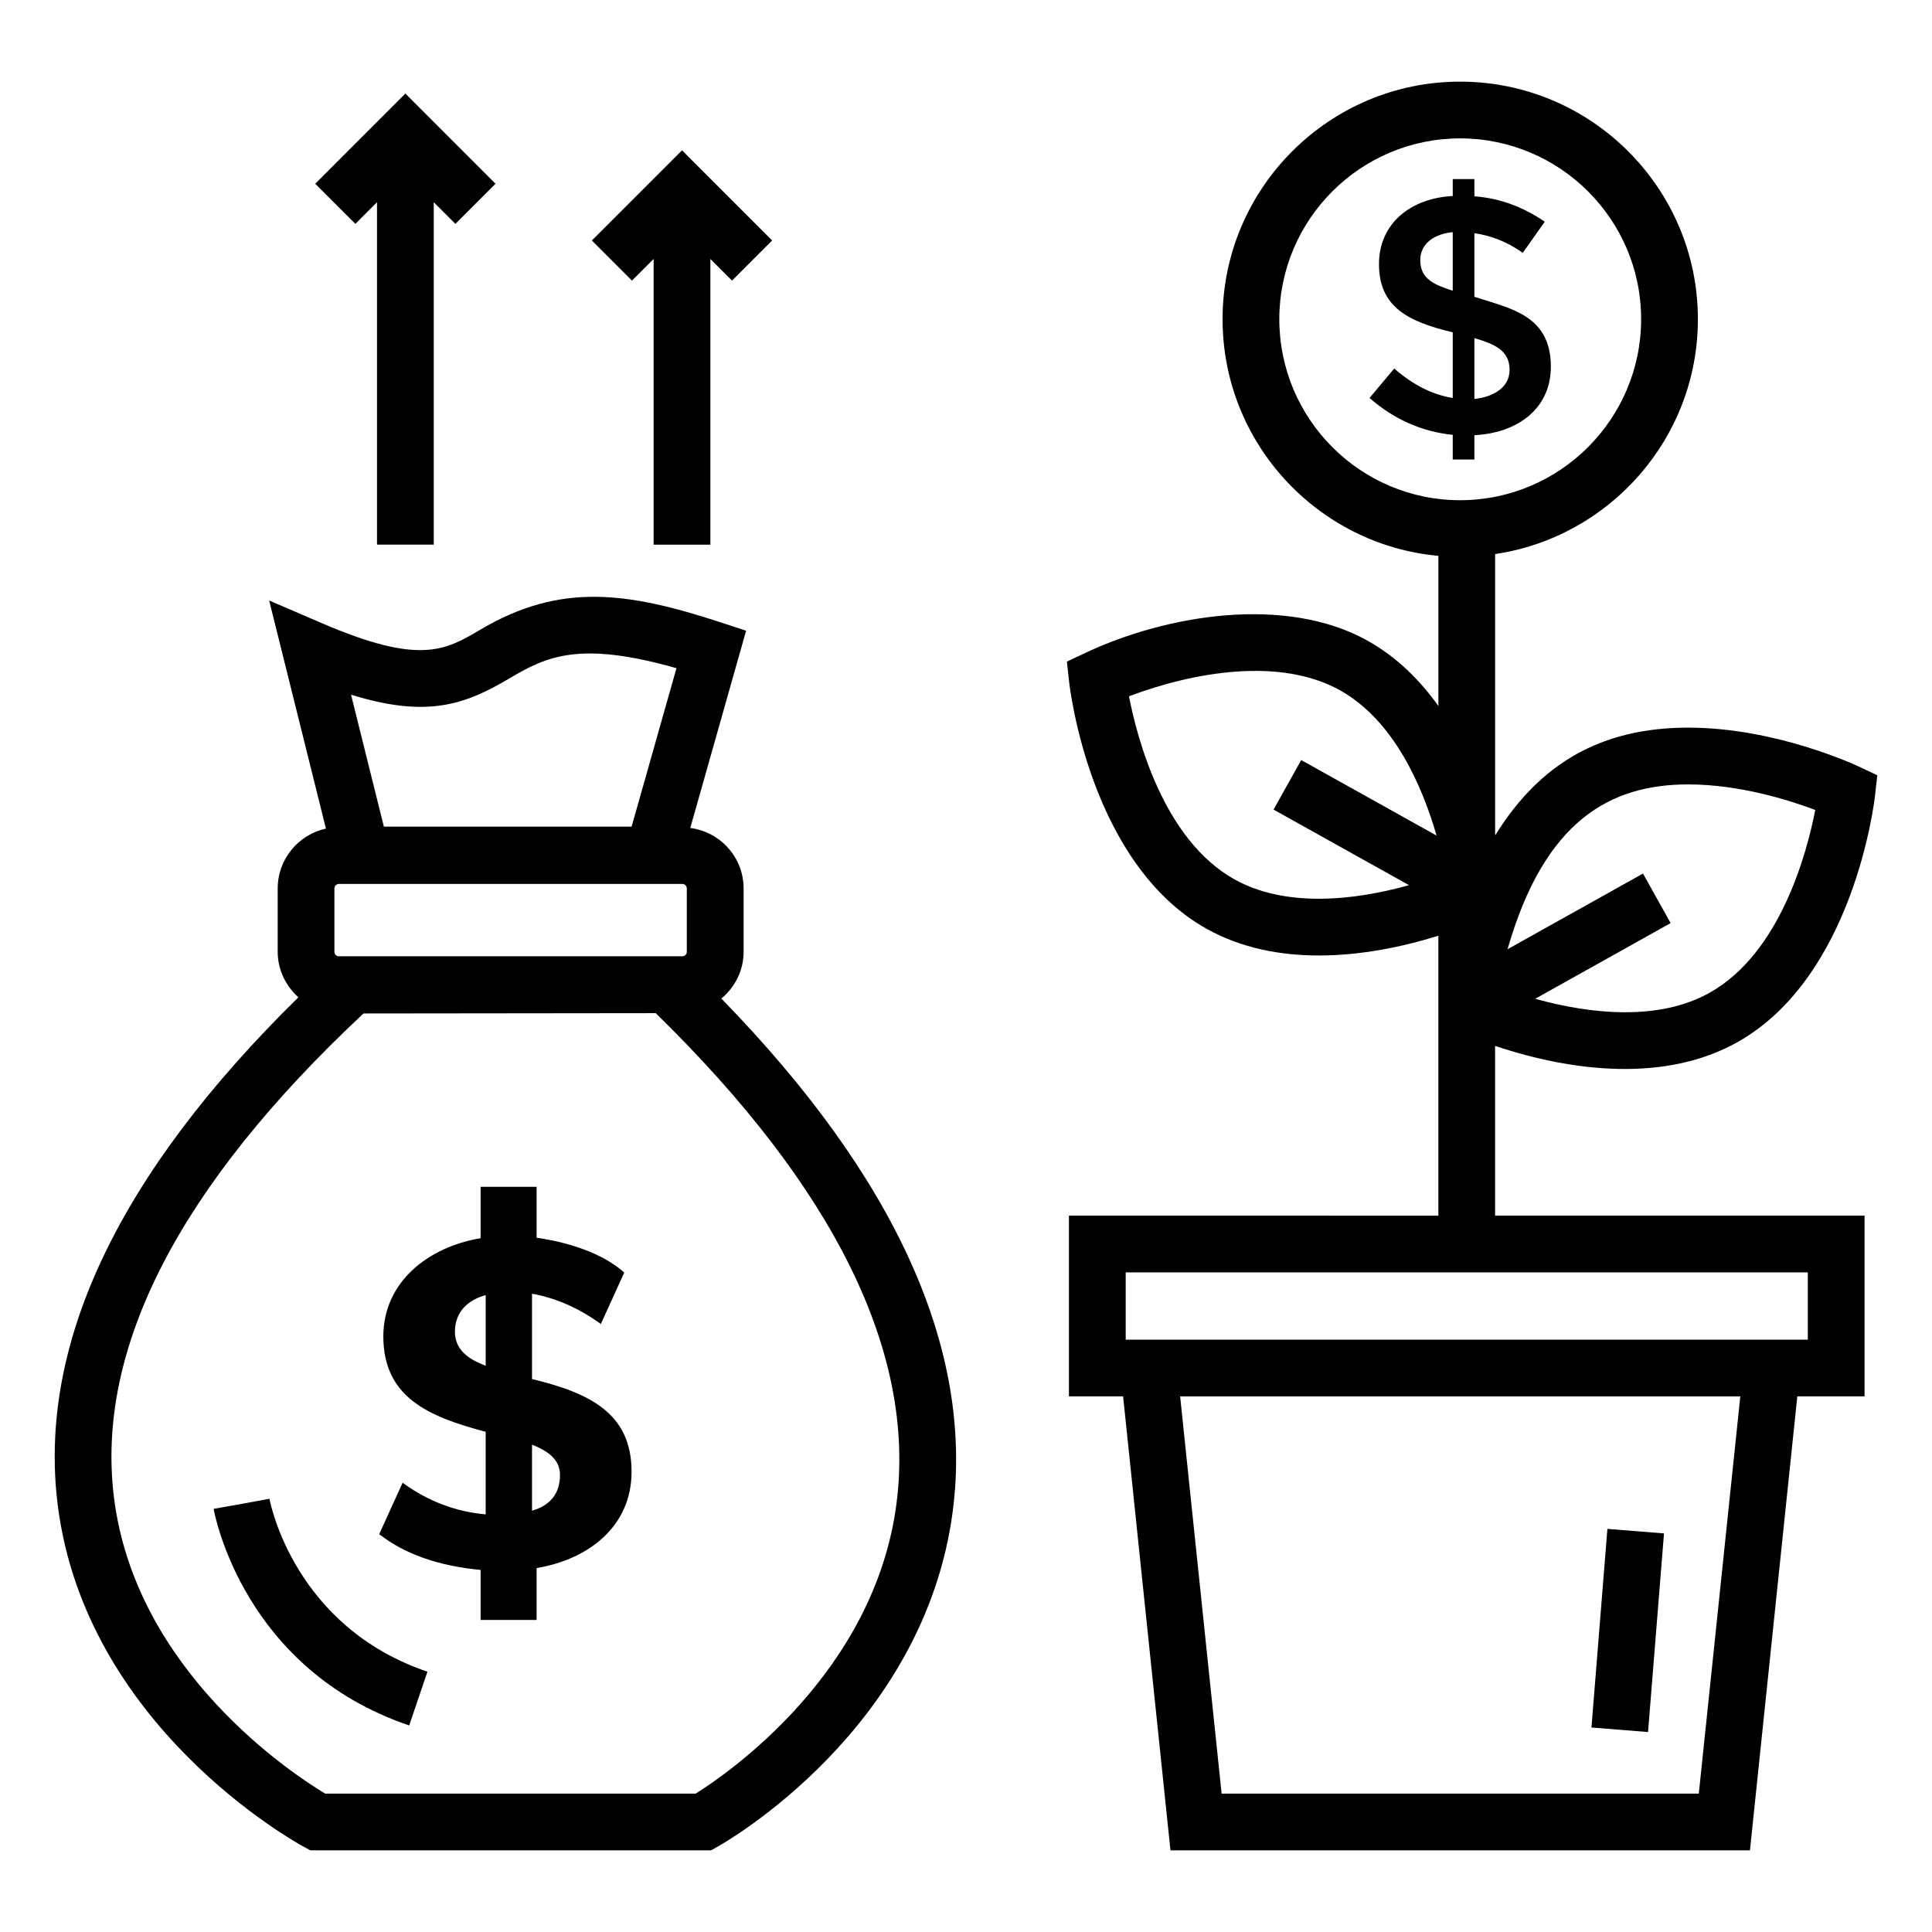
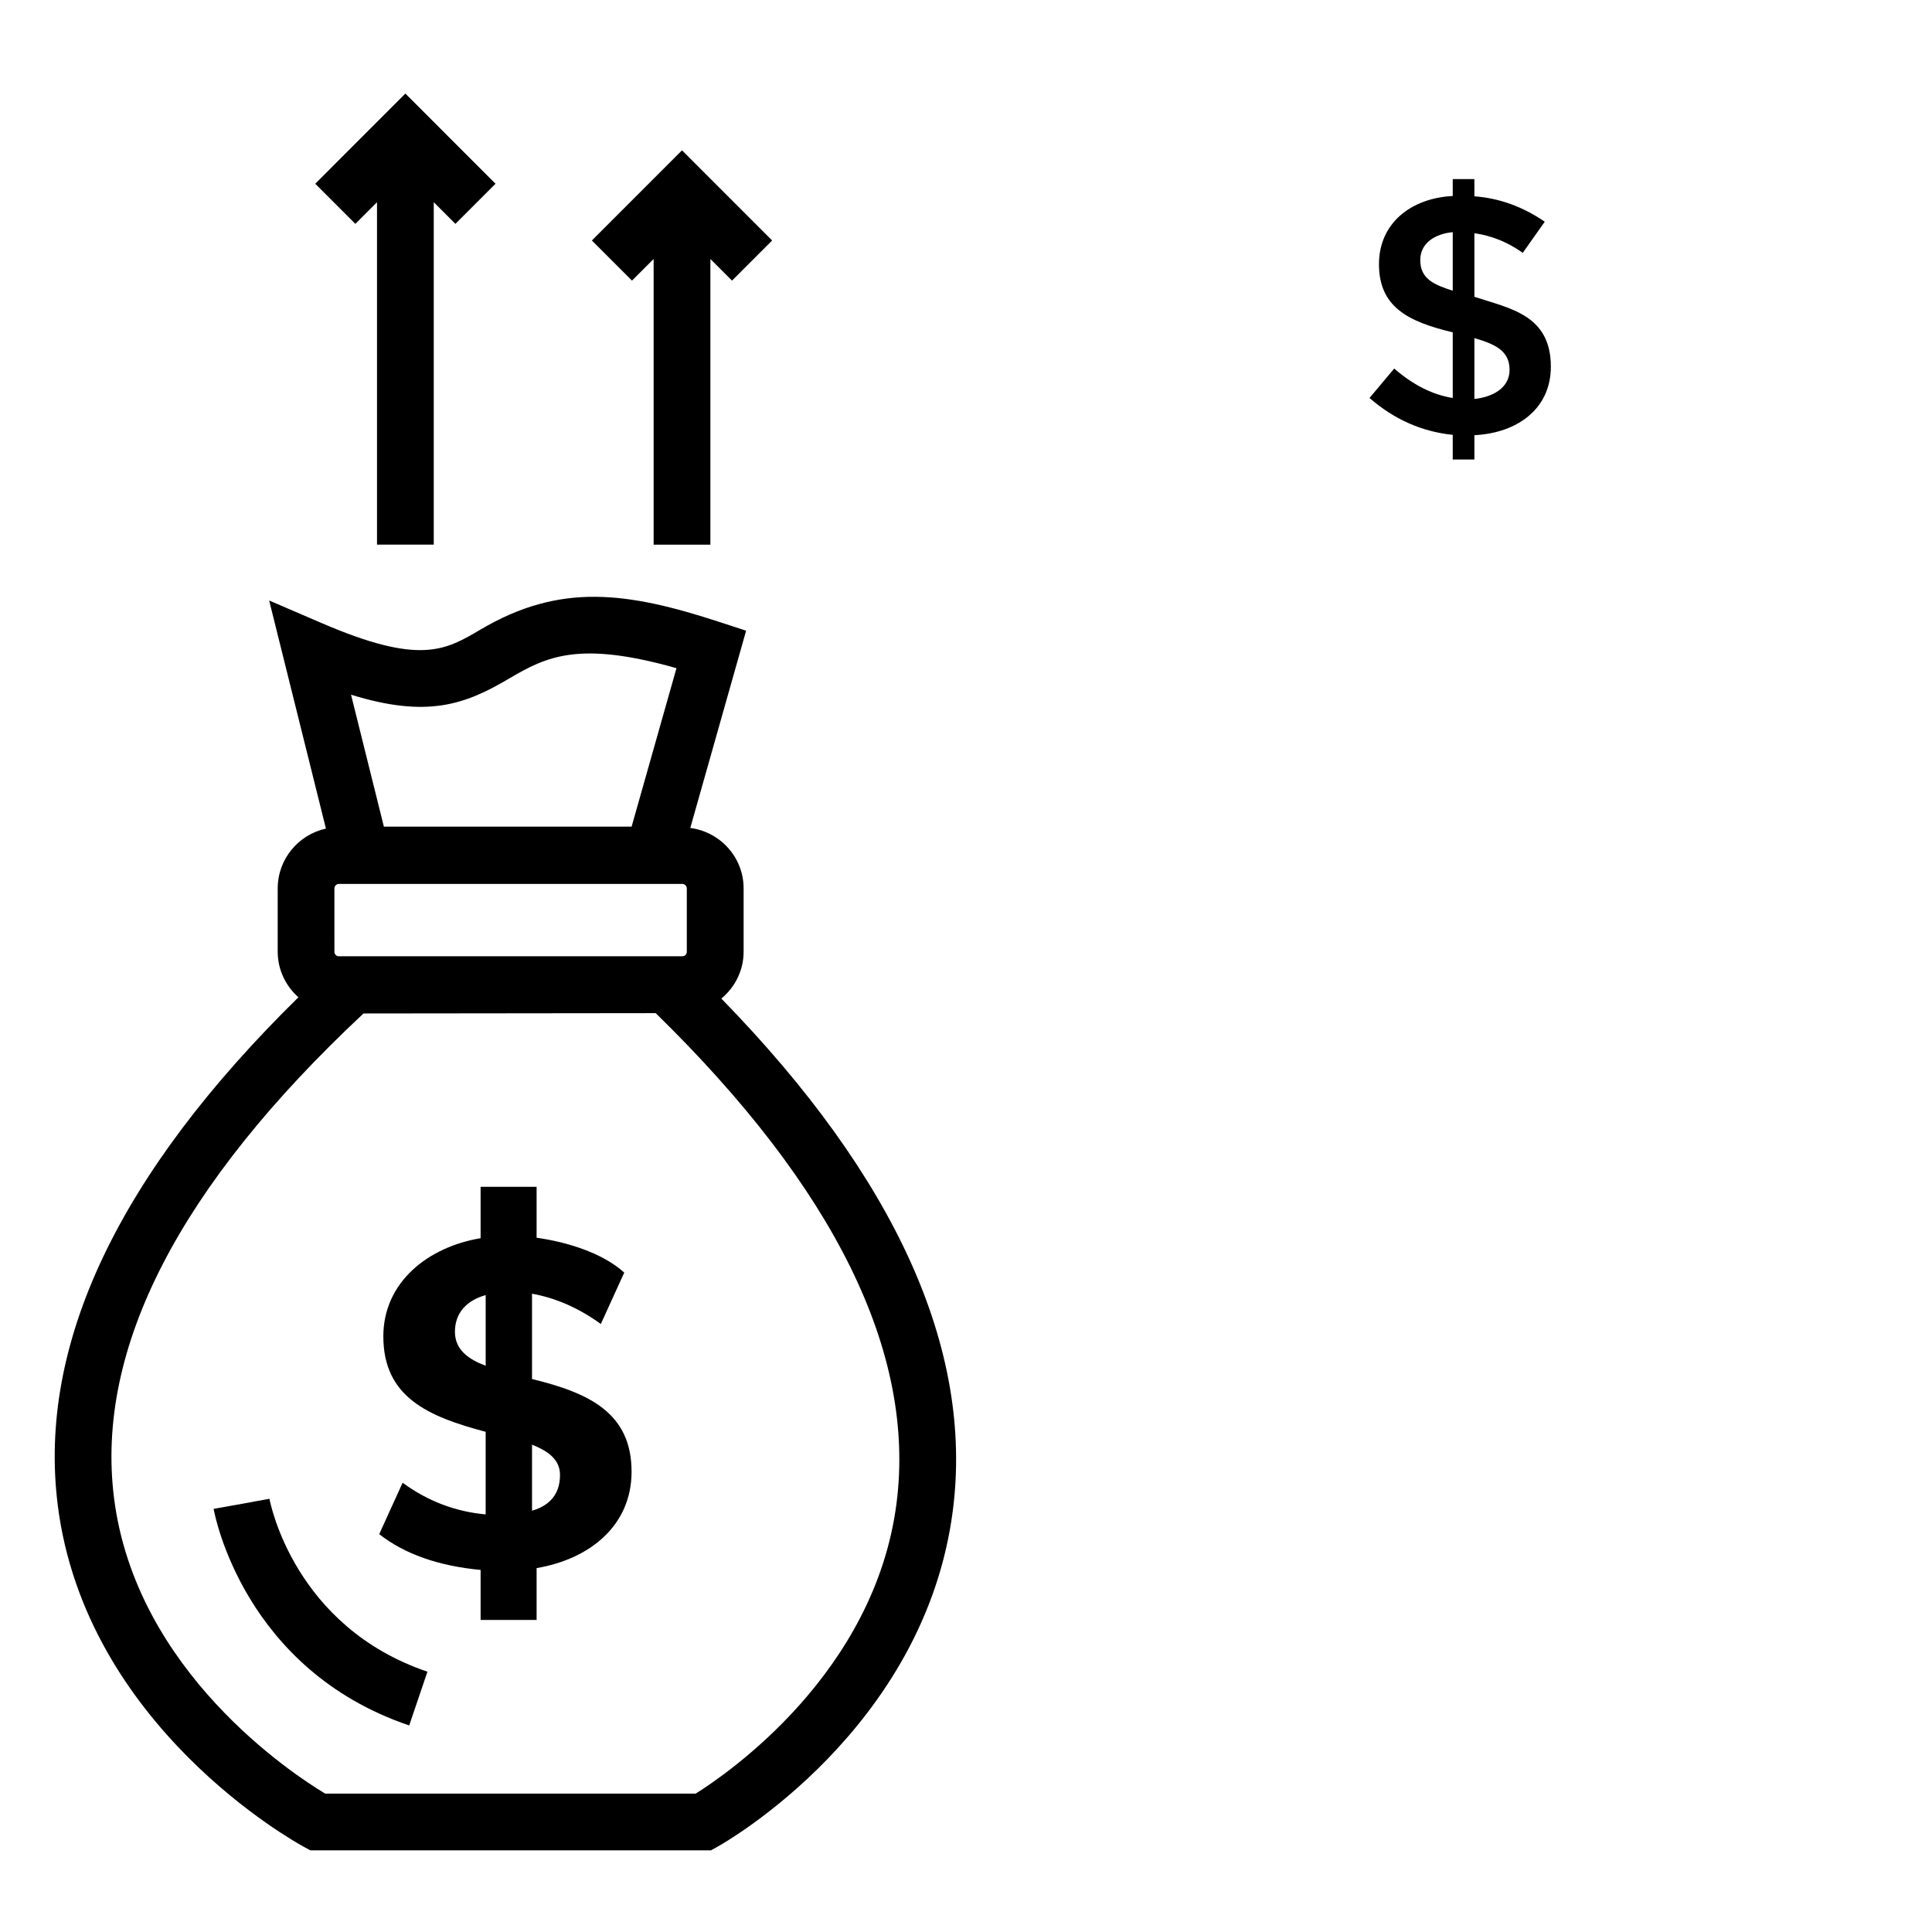
<svg xmlns="http://www.w3.org/2000/svg" fill="#000000" width="800px" height="800px" version="1.1" viewBox="144 144 512 512">
  <g>
    <path d="m534.73 265.78v-6.453c11.355-0.559 20.262-6.965 20.262-18.156 0-13.766-10.938-15.441-20.262-18.516v-16.855c4.602 0.66 8.875 2.394 12.82 5.203l5.828-8.25c-5.859-4.004-12.074-6.246-18.648-6.727v-4.57h-5.738v4.484c-11 0.566-19.547 7.148-19.547 18.066 0 11.336 7.68 15.234 19.547 18.066v17.395c-5.32-0.84-10.488-3.438-15.512-7.801l-6.543 7.801c6.516 5.676 13.867 8.934 22.055 9.77v6.543zm0-32.184c5.309 1.594 9.324 3.231 9.324 8.426 0 4.824-4.535 7.215-9.324 7.707zm-14.344-20.668c0-4.562 3.988-6.984 8.605-7.398v15.512c-5-1.605-8.605-3.152-8.605-8.113z" />
-     <path d="m569.98 549.17 14.996 1.203-4.227 52.637-14.996-1.203z" />
-     <path d="m591.4 336.83c-23.102 0-39.379 9.531-51.113 28.484-0.023-0.086-0.047-0.176-0.066-0.258v-74.219c30.352-4.512 53.738-30.672 53.738-62.258 0-34.707-28.273-62.945-63.02-62.945-34.711 0-62.945 28.238-62.945 62.945 0 32.805 25.172 59.805 57.191 62.727v39.785c-4.867-6.82-11.008-12.969-18.746-17.293-21.66-12.094-53.18-6.965-74.844 3.238l-4.856 2.293 0.586 5.336c0.219 1.965 5.676 48.301 36.473 65.492 18.234 10.18 41.43 8.027 61.383 1.824v74.176l-97.902-0.004v47.898h14.355l12.551 120.31h153.57l12.551-120.31h17.82v-47.898h-97.91v-44.98c20.555 6.887 45.102 9.688 64.113-0.93 30.855-17.227 36.355-63.492 36.578-65.453l0.594-5.336-4.856-2.293c-0.887-0.426-22.086-10.332-45.246-10.332zm-108.37-108.25c0-26.418 21.492-47.906 47.906-47.906 26.457 0 47.98 21.488 47.98 47.906 0 26.457-21.523 47.98-47.98 47.98-26.414 0-47.906-21.523-47.906-47.98zm111.17 390.75h-126.46l-10.992-105.27h148.45zm28.891-120.31h-180.77v-17.82h180.77zm-151.96-121.99c-18.621-10.398-25.695-36.953-27.941-48.512 17.016-6.406 39.961-10.484 55.918-1.586 14.383 8.035 21.863 25.57 25.594 38.5l-35.867-20.012-7.328 13.129 35.902 20.031c-14.797 4.133-32.797 5.973-46.277-1.551zm125.88 30.09c-13.438 7.496-31.391 5.68-46.172 1.57l35.898-20.059-7.328-13.129-35.895 20.055c9.812-34.246 27.348-43.68 47.895-43.68 13.512 0 26.664 4.137 33.652 6.766-2.246 11.539-9.301 38.008-28.051 48.477z" />
    <path d="m159.29 542.77c7.344 58.707 62.926 89.41 65.289 90.688l1.676 0.906h106.16l1.711-0.949c2.231-1.25 54.883-31.211 62.375-89.031 5.535-42.695-15.098-88.32-61.332-135.75 3.574-2.981 5.898-7.41 5.898-12.418v-16.77c0-8.234-6.18-14.98-14.133-16.031l14.793-52.27-6.859-2.246c-24.68-8.082-42.434-10.535-63.551 1.957-9.332 5.512-16.043 9.477-42.047-1.719l-13.938-6 15.043 60.453c-7.297 1.594-12.781 8.09-12.781 15.855v16.77c0 4.816 2.148 9.102 5.488 12.082-47.645 46.758-69.113 91.949-63.789 134.47zm222.31-0.461c-5.773 45.051-44.84 71.758-53.23 77.012l-98.195 0.004c-8.621-5.18-50.207-32.414-55.965-78.422-4.941-39.5 17.301-82.66 66.117-128.32l77.441-0.086c47.457 46.355 68.926 90.02 63.832 129.81zm-148.98-162.86c0-0.664 0.543-1.203 1.203-1.203h90.984c0.66 0 1.203 0.539 1.203 1.203v16.77c0 0.699-0.508 1.203-1.203 1.203h-90.98c-0.699 0-1.203-0.508-1.203-1.203zm46.336-55.645c9.891-5.852 18.52-10.043 44.316-2.727l-11.891 41.996h-65.648l-8.703-34.969c20.18 6.238 30.156 2.664 41.926-4.301z" />
    <path d="m215.41 541.19-7.394 1.352-7.402 1.32c0.309 1.73 8.07 42.566 51.828 57.398l4.832-14.246c-35.16-11.914-41.605-44.445-41.863-45.824z" />
    <path d="m284.99 509.46v-22.613c6.324 1.129 12.402 3.809 18.238 8.023l6.203-13.625c-5.871-5.301-15.398-8.145-23.227-9.234v-13.496h-14.84v13.617c-14.047 2.363-25.777 11.723-25.777 26.016 0 16.125 11.922 21.285 27.117 25.293v21.891c-8.023-0.73-15.363-3.523-22.008-8.391l-6.203 13.625c6.731 5.266 15.684 8.43 26.871 9.48v13.25h14.84v-13.734c14.051-2.367 25.168-11.254 25.168-25.539 0.004-15.586-11.238-20.891-26.383-24.562zm-12.281-3.523c-4.484-1.676-8.148-4.191-8.148-8.996 0-5.102 3.215-8.355 8.148-9.727zm12.281 38.426v-17.516c3.984 1.605 7.418 3.766 7.418 8.023-0.004 4.871-2.477 8.027-7.418 9.492z" />
    <path d="m317.22 212.63v75.707h15.039v-75.707l5.734 5.734 10.633-10.633-23.887-23.895-23.891 23.895 10.633 10.633z" />
    <path d="m243.91 197.59v90.746h15.039v-90.746l5.734 5.734 10.633-10.633-23.887-23.895-23.887 23.895 10.633 10.633z" />
  </g>
</svg>